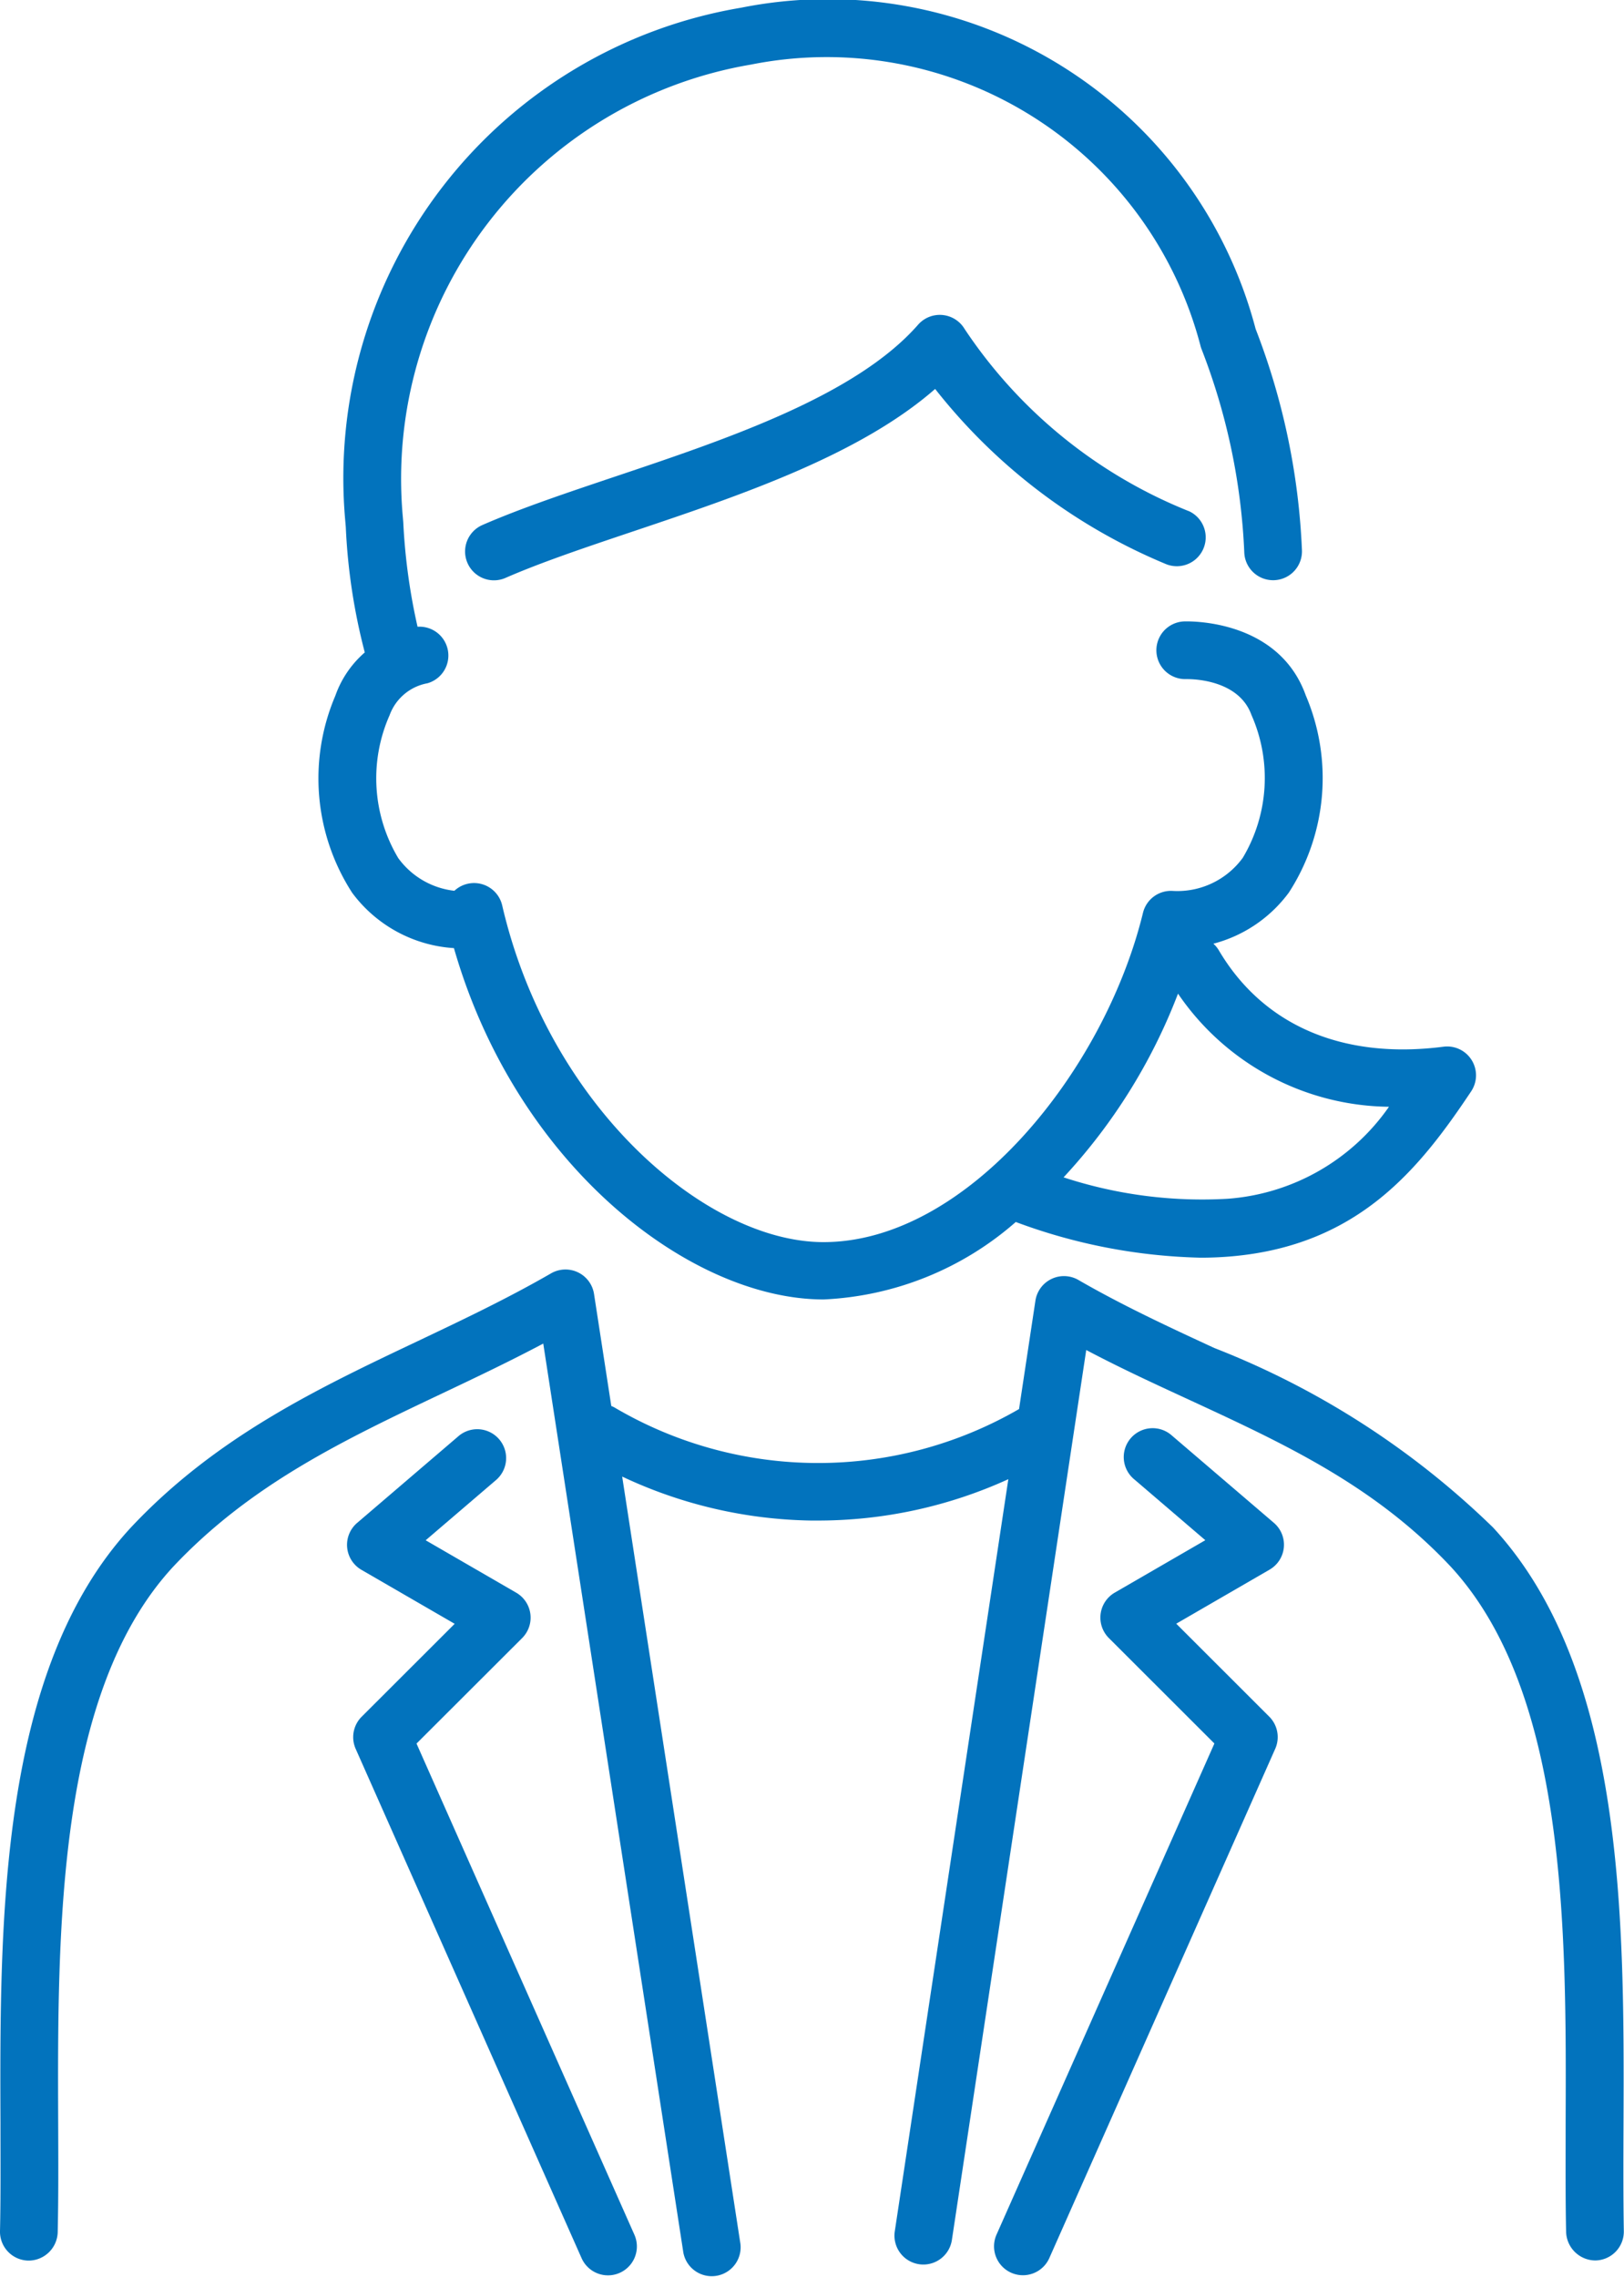
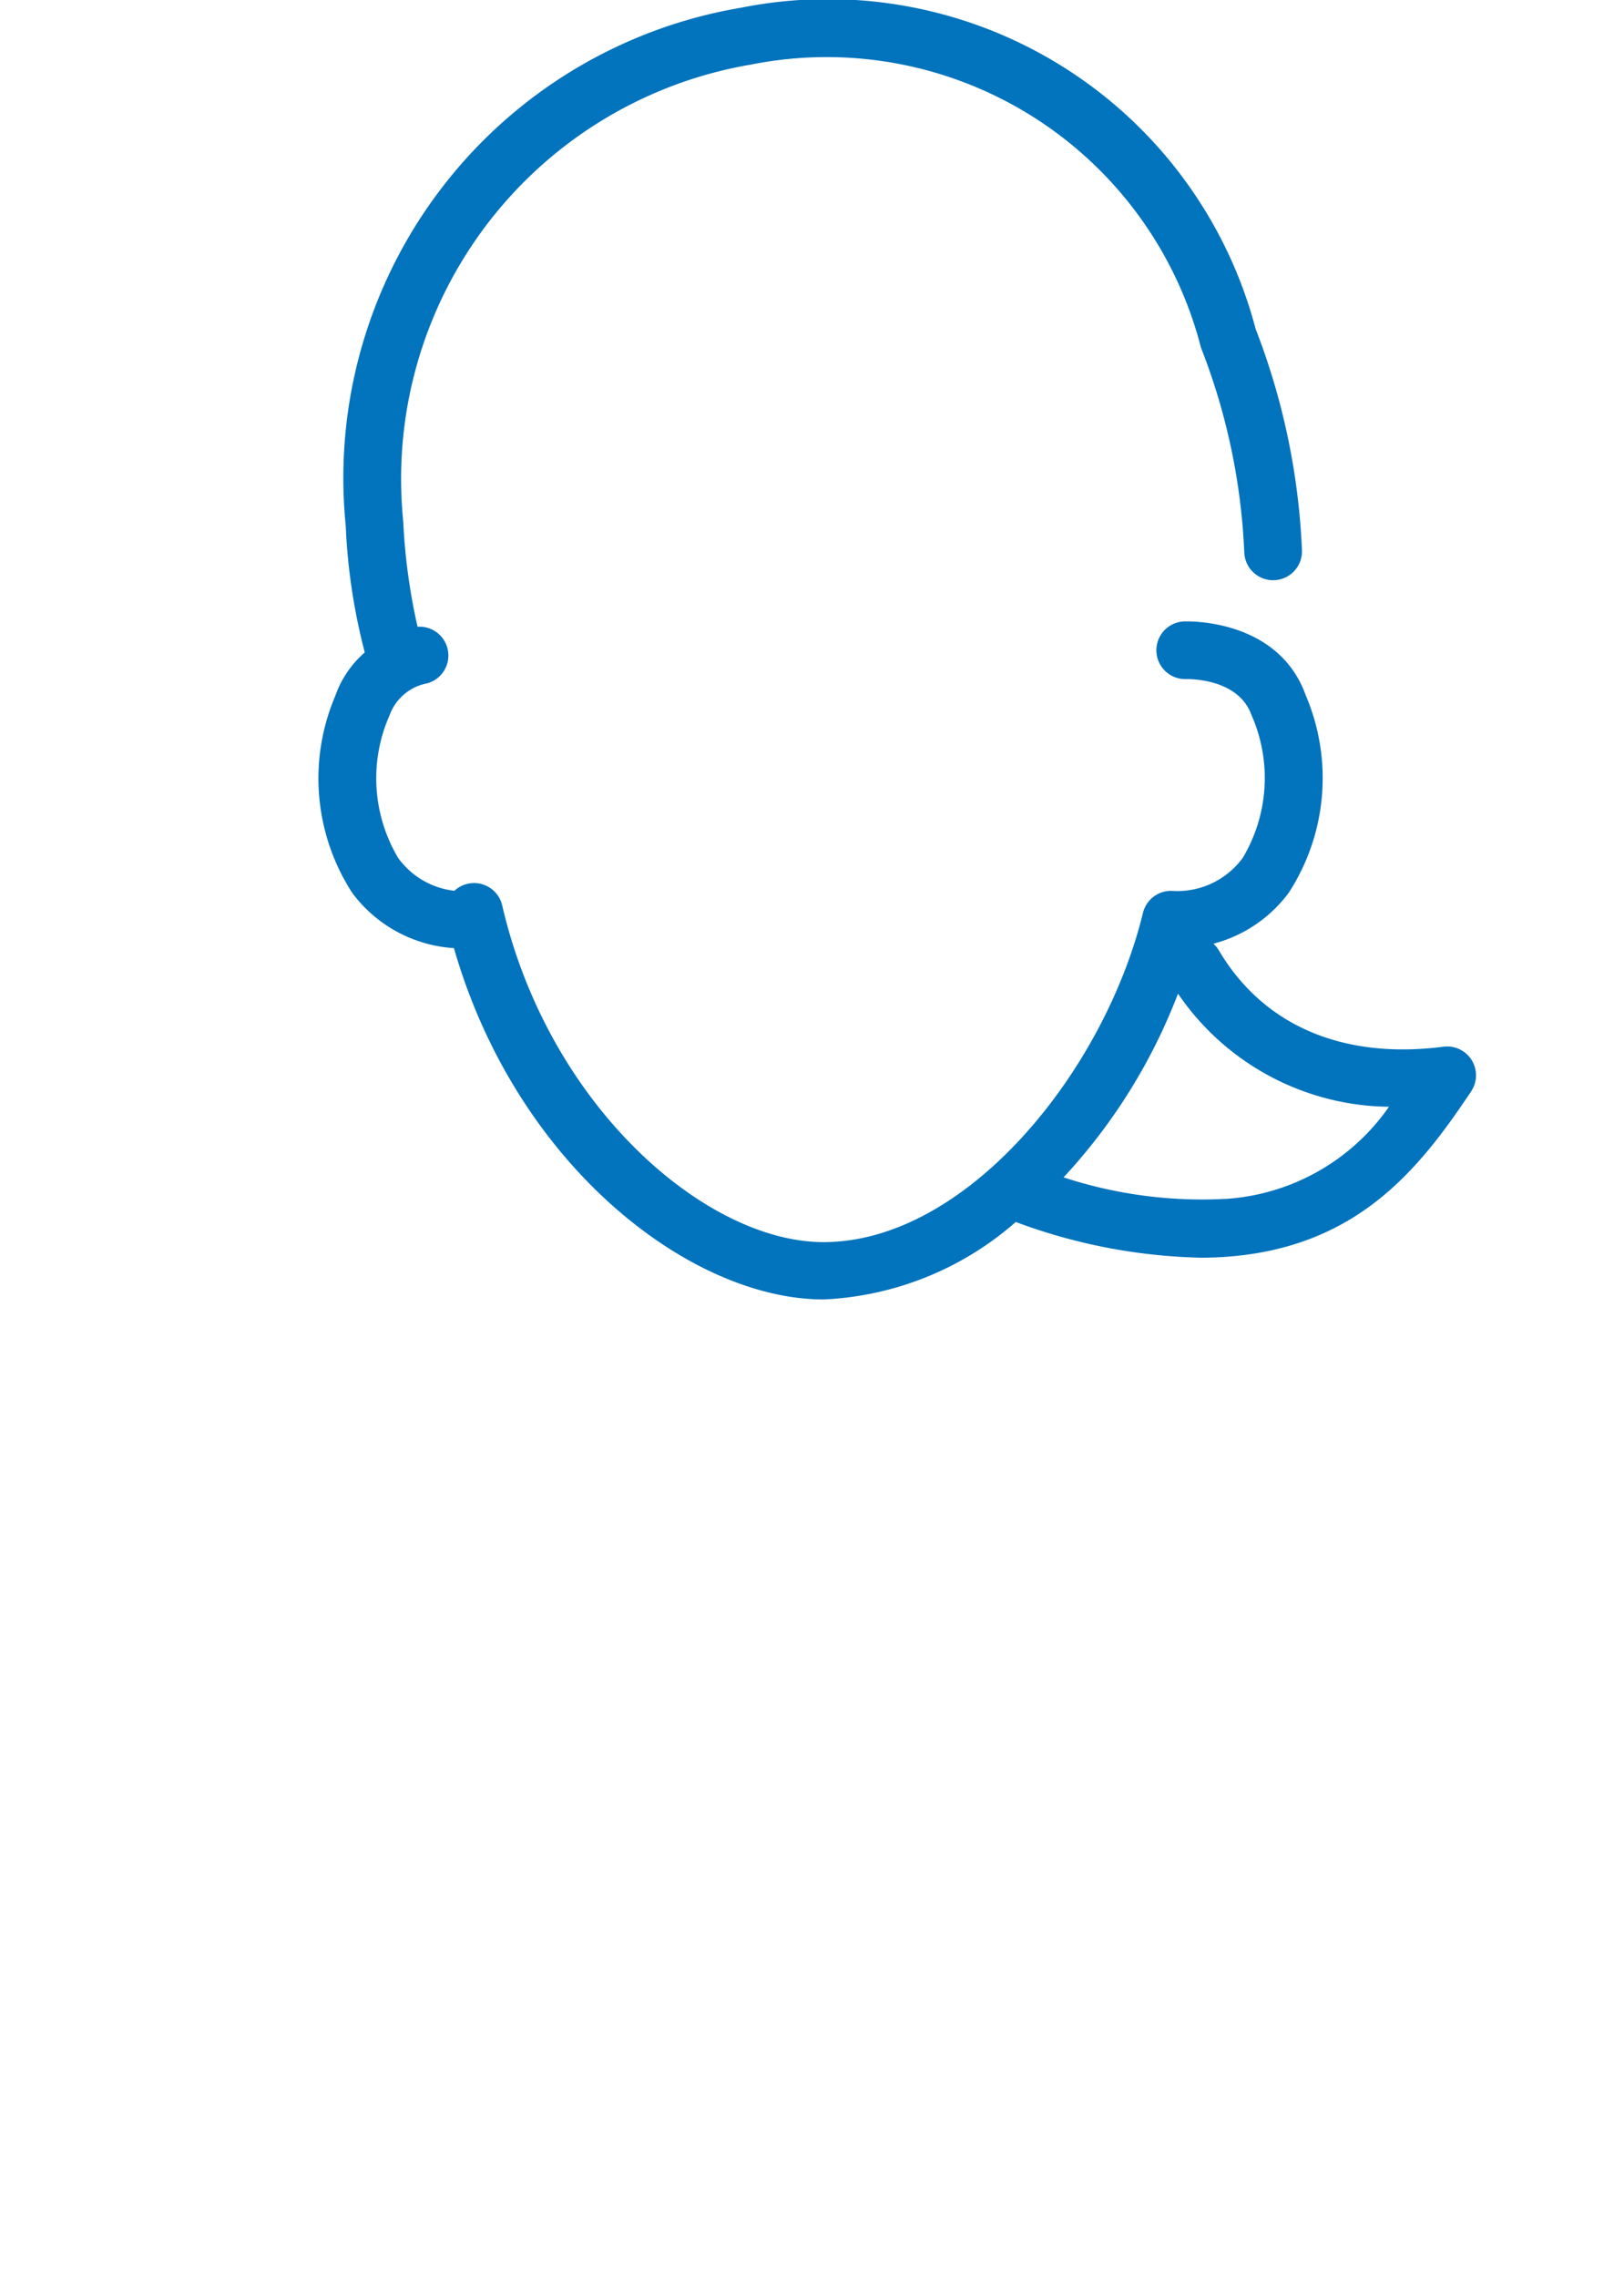
<svg xmlns="http://www.w3.org/2000/svg" width="44.133" height="61.88" viewBox="0 0 44.133 61.88">
  <g transform="translate(-257.733 -1545)">
    <g transform="translate(257.733 1579.497)">
      <g transform="translate(0 0)">
-         <path d="M1323.251,243.952c.02-5.478.045-12.3-3.547-16.186a22.671,22.671,0,0,0-7.574-4.876c-1.219-.564-2.479-1.147-3.692-1.848a.785.785,0,0,0-1.169.562l-.445,2.945a10.9,10.9,0,0,1-11-.046.791.791,0,0,0-.081-.037l-.469-3.044a.785.785,0,0,0-1.168-.56c-1.179.681-2.42,1.27-3.62,1.84-2.7,1.28-5.486,2.6-7.8,5.068-3.587,3.886-3.562,10.7-3.542,16.183,0,1.04.008,2.022-.013,2.936a.785.785,0,0,0,.768.8.794.794,0,0,0,.8-.768c.021-.934.017-1.926.013-2.975-.019-5.2-.043-11.68,3.121-15.108,2.108-2.243,4.642-3.446,7.326-4.719.9-.427,1.822-.865,2.735-1.349l3.807,24.7a.785.785,0,0,0,1.551-.239l-3.213-20.847a12.477,12.477,0,0,0,5.131,1.195h.194a12.46,12.46,0,0,0,5.169-1.124l-3.086,20.439a.785.785,0,0,0,.659.893.765.765,0,0,0,.118.009.785.785,0,0,0,.775-.667l3.651-24.184c.946.5,1.893.935,2.818,1.362,2.58,1.194,5.016,2.32,7.085,4.522,3.168,3.433,3.145,9.908,3.125,15.111,0,1.051-.007,2.043.013,2.977a.8.8,0,0,0,.8.768.785.785,0,0,0,.768-.8C1323.244,245.975,1323.247,244.992,1323.251,243.952Z" transform="translate(-1279.131 -220.757)" fill="#0273bd" />
-         <path d="M1365.07,236.485a.782.782,0,0,0-.271-.668l-2.769-2.37a.785.785,0,1,0-1.021,1.192l1.927,1.65-2.46,1.424a.785.785,0,0,0-.162,1.234l2.869,2.866-5.921,13.346a.785.785,0,1,0,1.435.637l6.139-13.839a.786.786,0,0,0-.163-.874l-2.527-2.525,2.533-1.467A.783.783,0,0,0,1365.07,236.485Z" transform="translate(-1330.181 -228.933)" fill="#0273bd" />
-         <path d="M1308.272,241.814l2.87-2.866a.784.784,0,0,0-.161-1.234l-2.46-1.424,1.927-1.65a.785.785,0,0,0-1.021-1.192l-2.769,2.37a.785.785,0,0,0,.117,1.275l2.534,1.467-2.528,2.525a.785.785,0,0,0-.162.874l6.139,13.839a.785.785,0,0,0,1.435-.637Z" transform="translate(-1296.953 -228.932)" fill="#0273bd" />
-       </g>
+         </g>
    </g>
    <g transform="translate(266.397 1545)">
      <path d="M1307.153,912.621c1.7,5.92,6.432,9.547,10.047,9.547a8.5,8.5,0,0,0,5.221-2.105,15.311,15.311,0,0,0,5.022.97c.29,0,.583-.012.875-.039,3.43-.312,5.081-2.385,6.479-4.482a.784.784,0,0,0-.753-1.212c-2.736.353-4.9-.576-6.107-2.623a.752.752,0,0,0-.146-.176,3.714,3.714,0,0,0,2.053-1.392,5.725,5.725,0,0,0,.458-5.355c-.745-2.085-3.19-2.012-3.293-2.011a.784.784,0,0,0,.035,1.568h.021c.06,0,1.4-.025,1.76.972a4.232,4.232,0,0,1-.235,3.884,2.2,2.2,0,0,1-1.9.9.782.782,0,0,0-.813.6c-1.055,4.319-4.8,8.943-8.681,8.943-3.192,0-7.461-3.675-8.731-9.147a.785.785,0,0,0-1.3-.4,2.186,2.186,0,0,1-1.525-.888,4.23,4.23,0,0,1-.235-3.884,1.353,1.353,0,0,1,1.028-.867.784.784,0,0,0-.269-1.536,16.382,16.382,0,0,1-.388-2.841l-.014-.165a11.419,11.419,0,0,1,9.468-12.271,10.5,10.5,0,0,1,12.217,7.666c.005.018.011.035.017.052a17.248,17.248,0,0,1,1.167,5.542.784.784,0,1,0,1.567-.063,18.783,18.783,0,0,0-1.259-6.013,12.021,12.021,0,0,0-13.984-8.728,12.96,12.96,0,0,0-10.757,13.925l.016.187a16.287,16.287,0,0,0,.516,3.407,2.777,2.777,0,0,0-.8,1.177,5.724,5.724,0,0,0,.458,5.355A3.735,3.735,0,0,0,1307.153,912.621Zm19.677,1.237a7.027,7.027,0,0,0,5.733,3.074,5.863,5.863,0,0,1-4.386,2.5,12.076,12.076,0,0,1-4.457-.582A15.419,15.419,0,0,0,1326.83,913.858Z" transform="translate(-1303.481 -886.857)" fill="#0273bd" />
-       <path d="M1334.642,916.932a13.21,13.21,0,0,1-6.093-4.95.785.785,0,0,0-1.264-.117c-1.688,1.927-5.173,3.1-8.247,4.132-1.315.442-2.557.859-3.594,1.312a.784.784,0,1,0,.628,1.437c.975-.426,2.185-.832,3.466-1.263,2.9-.975,6.144-2.065,8.21-3.872a15.568,15.568,0,0,0,6.241,4.746.784.784,0,1,0,.654-1.426Z" transform="translate(-1310.999 -903.042)" fill="#0273bd" />
    </g>
  </g>
</svg>